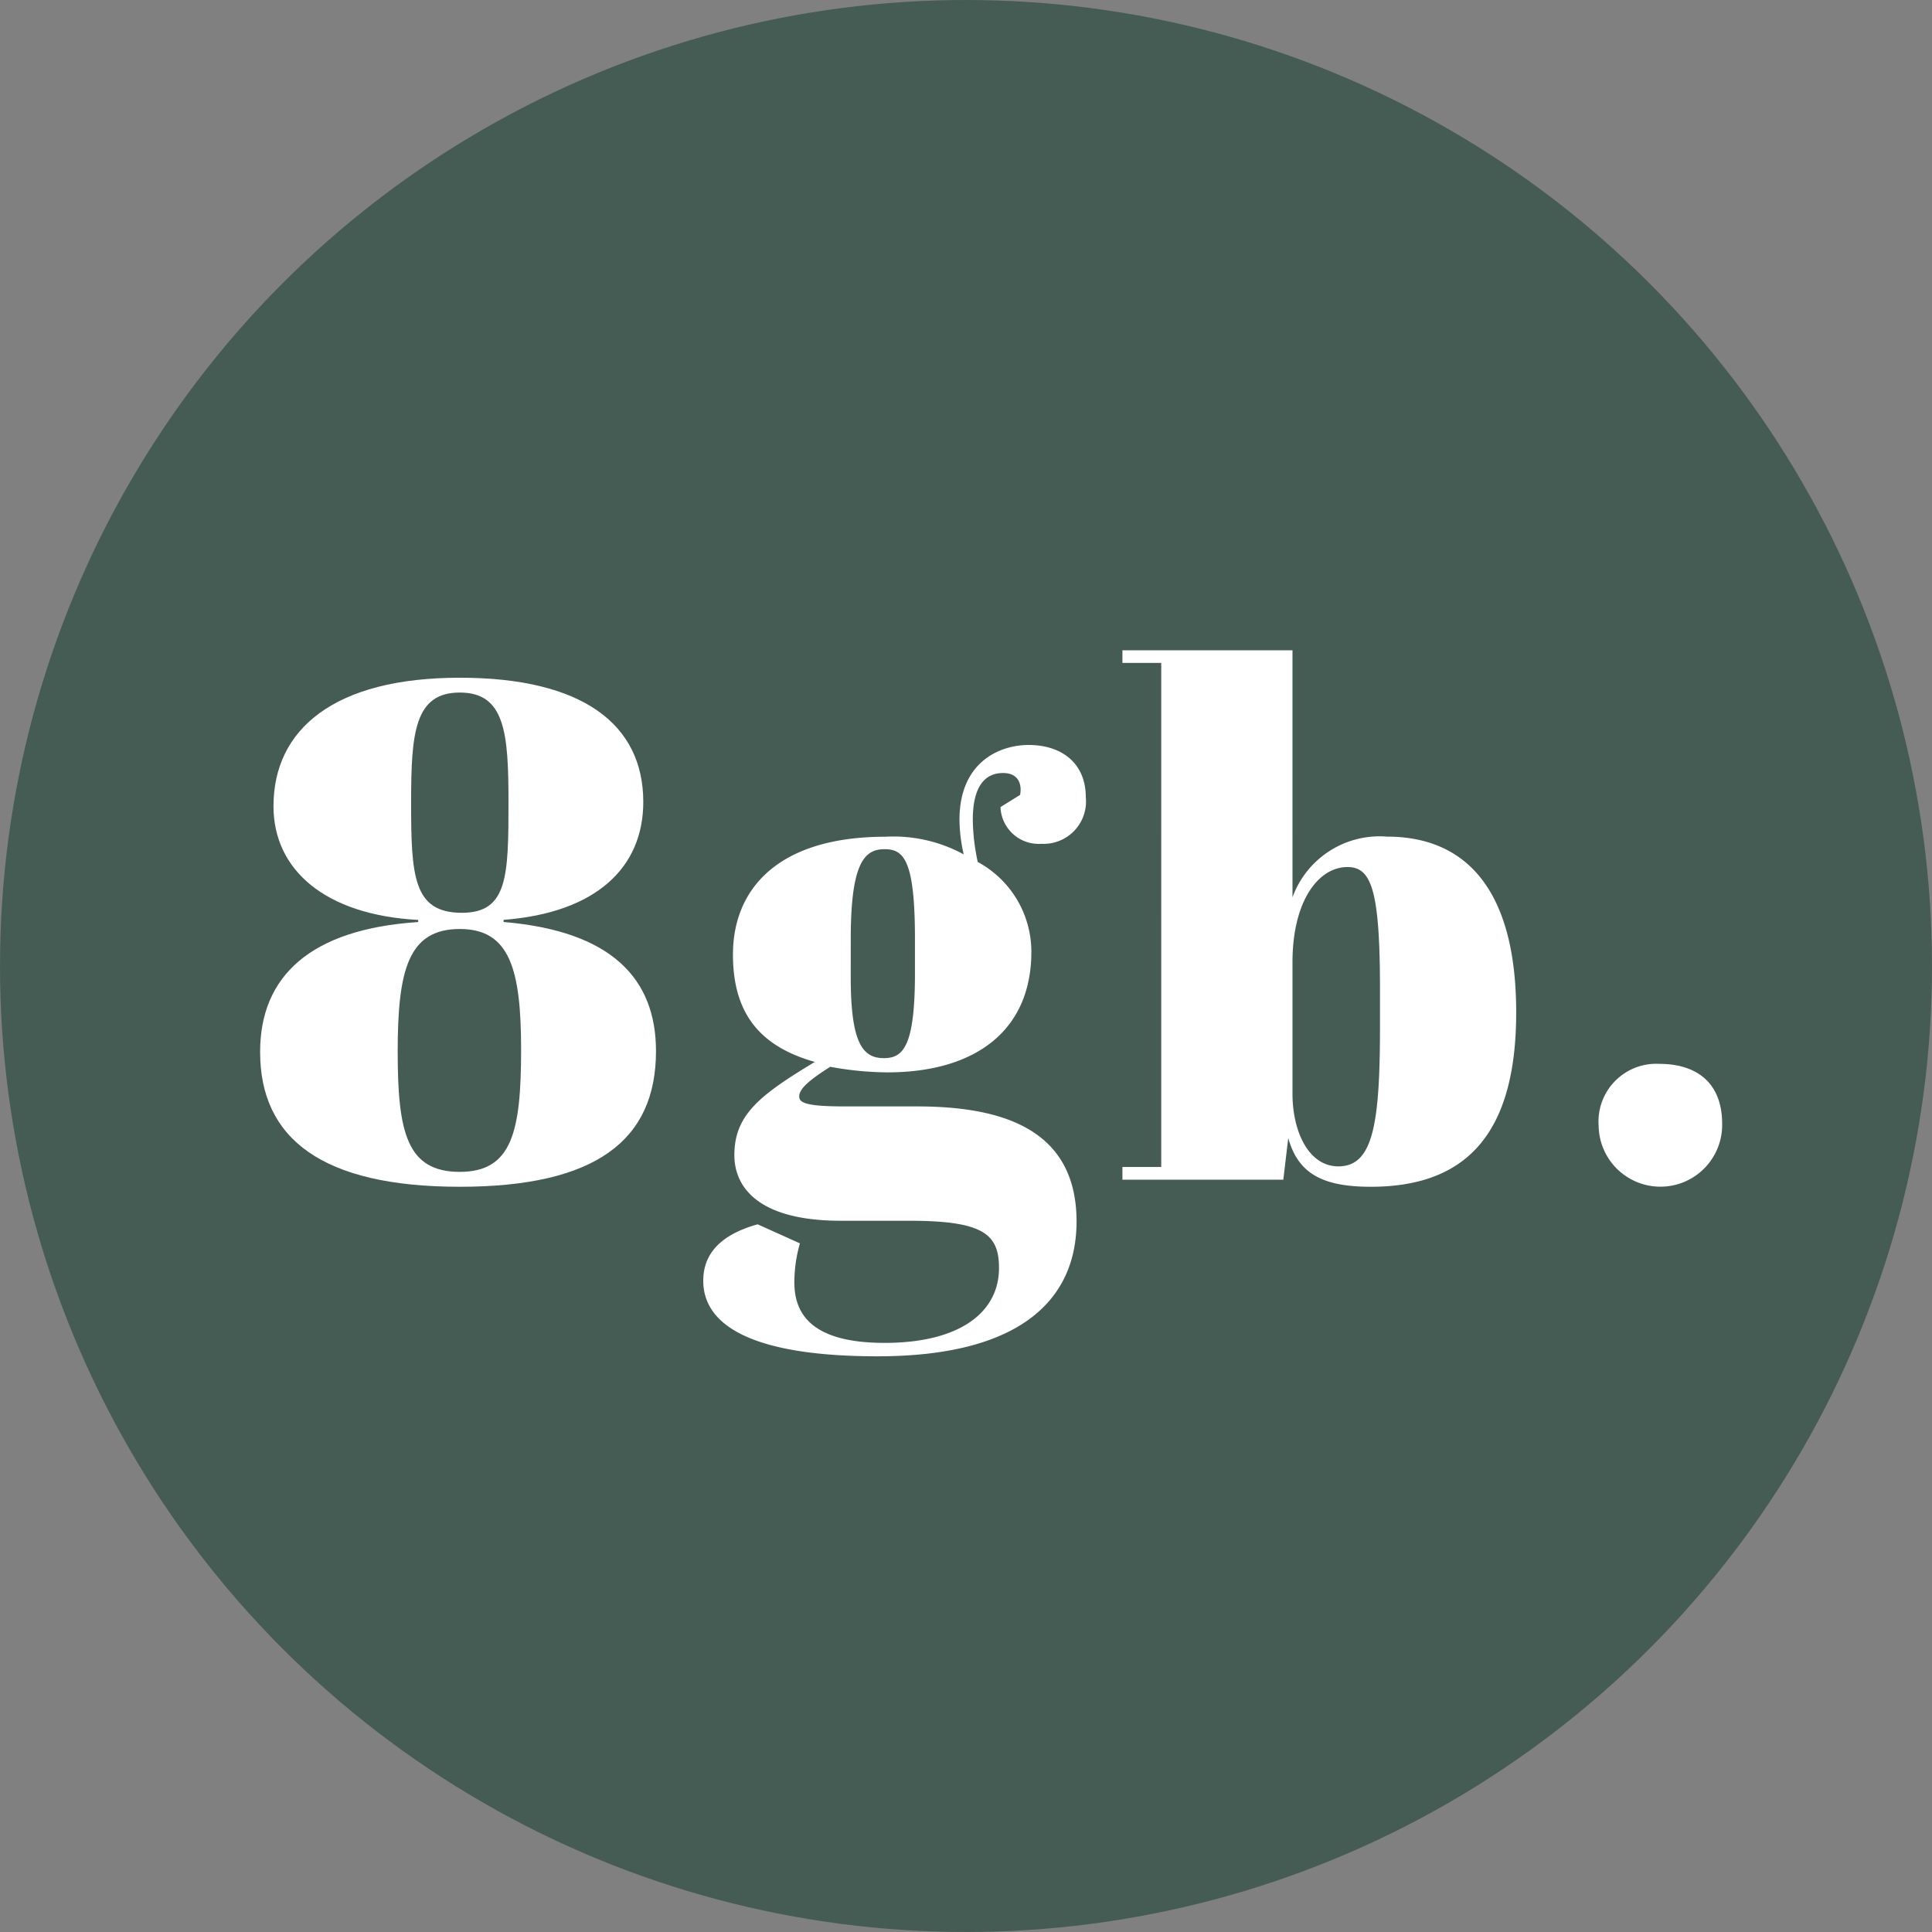
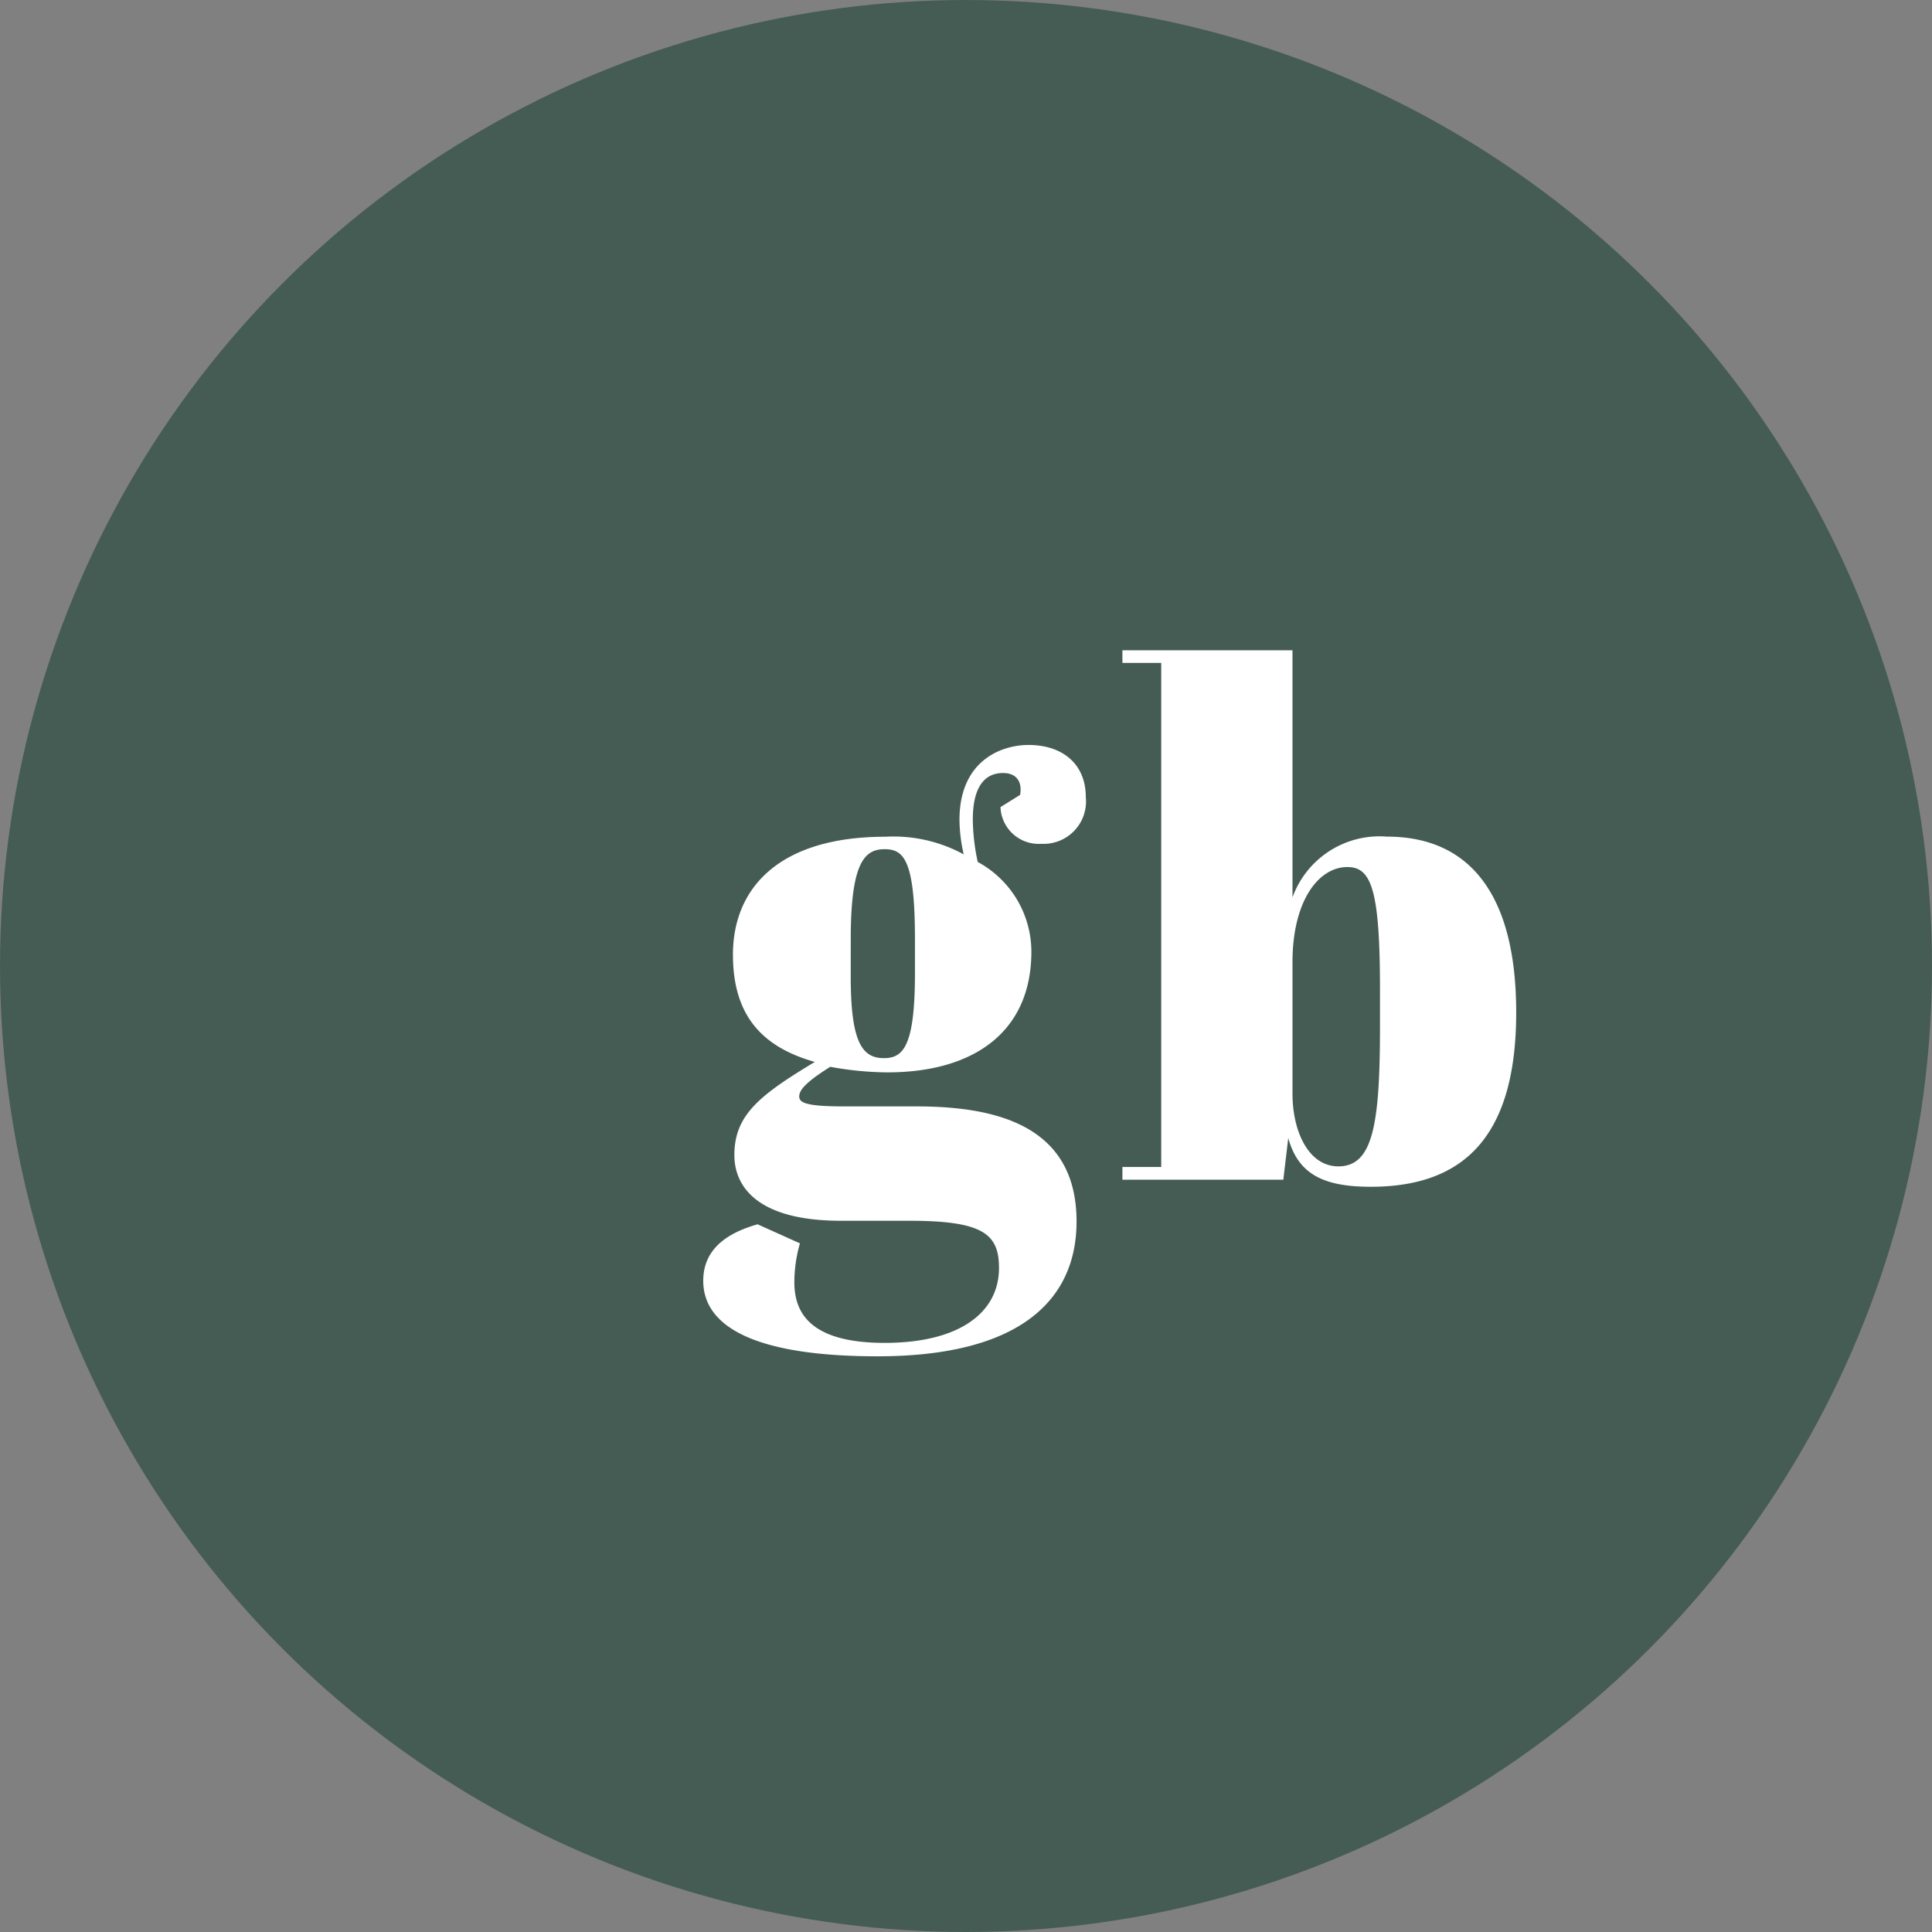
<svg xmlns="http://www.w3.org/2000/svg" width="104" height="104">
  <rect width="100%" height="100%" fill="#808080" stroke="none" />
  <circle data-name="Ellipse 3" cx="52" cy="52" r="52" fill="#455c55" />
-   <path data-name="Pfad 2" d="M14.722 43.398c0-4.142 3.267-6.916 10.029-6.916 6.61 0 9.877 2.508 9.877 6.688 0 3.534-2.545 5.966-7.521 6.346v.114c5.85.494 8.205 3.078 8.205 6.954 0 4.788-3.229 7.3-10.56 7.3-7.408 0-10.75-2.584-10.75-7.258 0-4.066 2.7-6.612 8.509-6.992v-.114c-5.021-.27-7.789-2.702-7.789-6.122zm6.686 13.224c0 4.332.494 6.46 3.343 6.46 2.811 0 3.3-2.166 3.3-6.574 0-4.332-.608-6.5-3.3-6.5-2.774.002-3.344 2.206-3.344 6.614zm3.457-7.486c2.469 0 2.507-1.976 2.507-5.966 0-3.724-.19-5.89-2.621-5.89s-2.621 2.166-2.621 5.89c-.001 3.99.113 5.966 2.734 5.966z" fill="#fff" />
  <path data-name="Pfad 3" d="M54.912 42.79c.114-.608-.114-1.178-.912-1.178-.494 0-1.634.152-1.634 2.508a11.348 11.348 0 00.266 2.28 5.5 5.5 0 012.887 4.826c0 4.332-3.115 6.5-7.749 6.5a17.544 17.544 0 01-3.077-.3c-1.329.836-1.671 1.254-1.671 1.6s.418.532 2.431.532h3.875c4.293 0 8.623 1.026 8.623 6.194 0 4.218-3.039 7.258-10.712 7.258-6.61 0-9.383-1.6-9.383-4.066 0-1.9 1.6-2.66 2.925-3.04l2.279 1.026a7.686 7.686 0 00-.3 2.09c0 1.6.8 3.268 4.862 3.268 4.027 0 6.154-1.634 6.154-4.028 0-1.824-.836-2.546-4.824-2.546h-3.685c-4.52 0-5.736-1.862-5.736-3.534 0-2.166 1.368-3.23 4.331-5.016-2.963-.836-4.407-2.622-4.407-5.776 0-3.572 2.469-6.346 8.205-6.346a7.881 7.881 0 014.217.95 8.568 8.568 0 01-.228-1.862c0-3.116 2.165-4.028 3.723-4.028 1.785 0 3.077.988 3.077 2.812a2.282 2.282 0 01-2.393 2.508 2.059 2.059 0 01-2.2-1.976zm-9.117 9.8c0 3.572.646 4.37 1.785 4.37 1.026 0 1.672-.608 1.672-4.56v-1.862c0-4.256-.608-4.826-1.633-4.826-1.064 0-1.823.684-1.823 4.826z" fill="#fff" />
  <path data-name="Pfad 4" d="M69.575 48.304a4.986 4.986 0 015.09-3.268c4.33 0 6.952 2.964 6.952 9.462s-2.659 9.386-7.825 9.386c-2.621 0-3.913-.722-4.445-2.622l-.266 2.242H60.42v-.684h2.089V35.684H60.42v-.68h9.155zm0 3.5v7.068c0 2.052.874 3.914 2.469 3.914 1.861 0 2.241-2.242 2.241-7.524v-1.976c0-5.358-.456-6.612-1.747-6.612-1.558-.008-2.963 1.816-2.963 5.122z" fill="#fff" />
-   <path data-name="Pfad 5" d="M89.323 57.268c1.975 0 3.381.988 3.381 3.23a3.324 3.324 0 11-6.648.114 3.109 3.109 0 013.267-3.344z" fill="#fff" />
</svg>